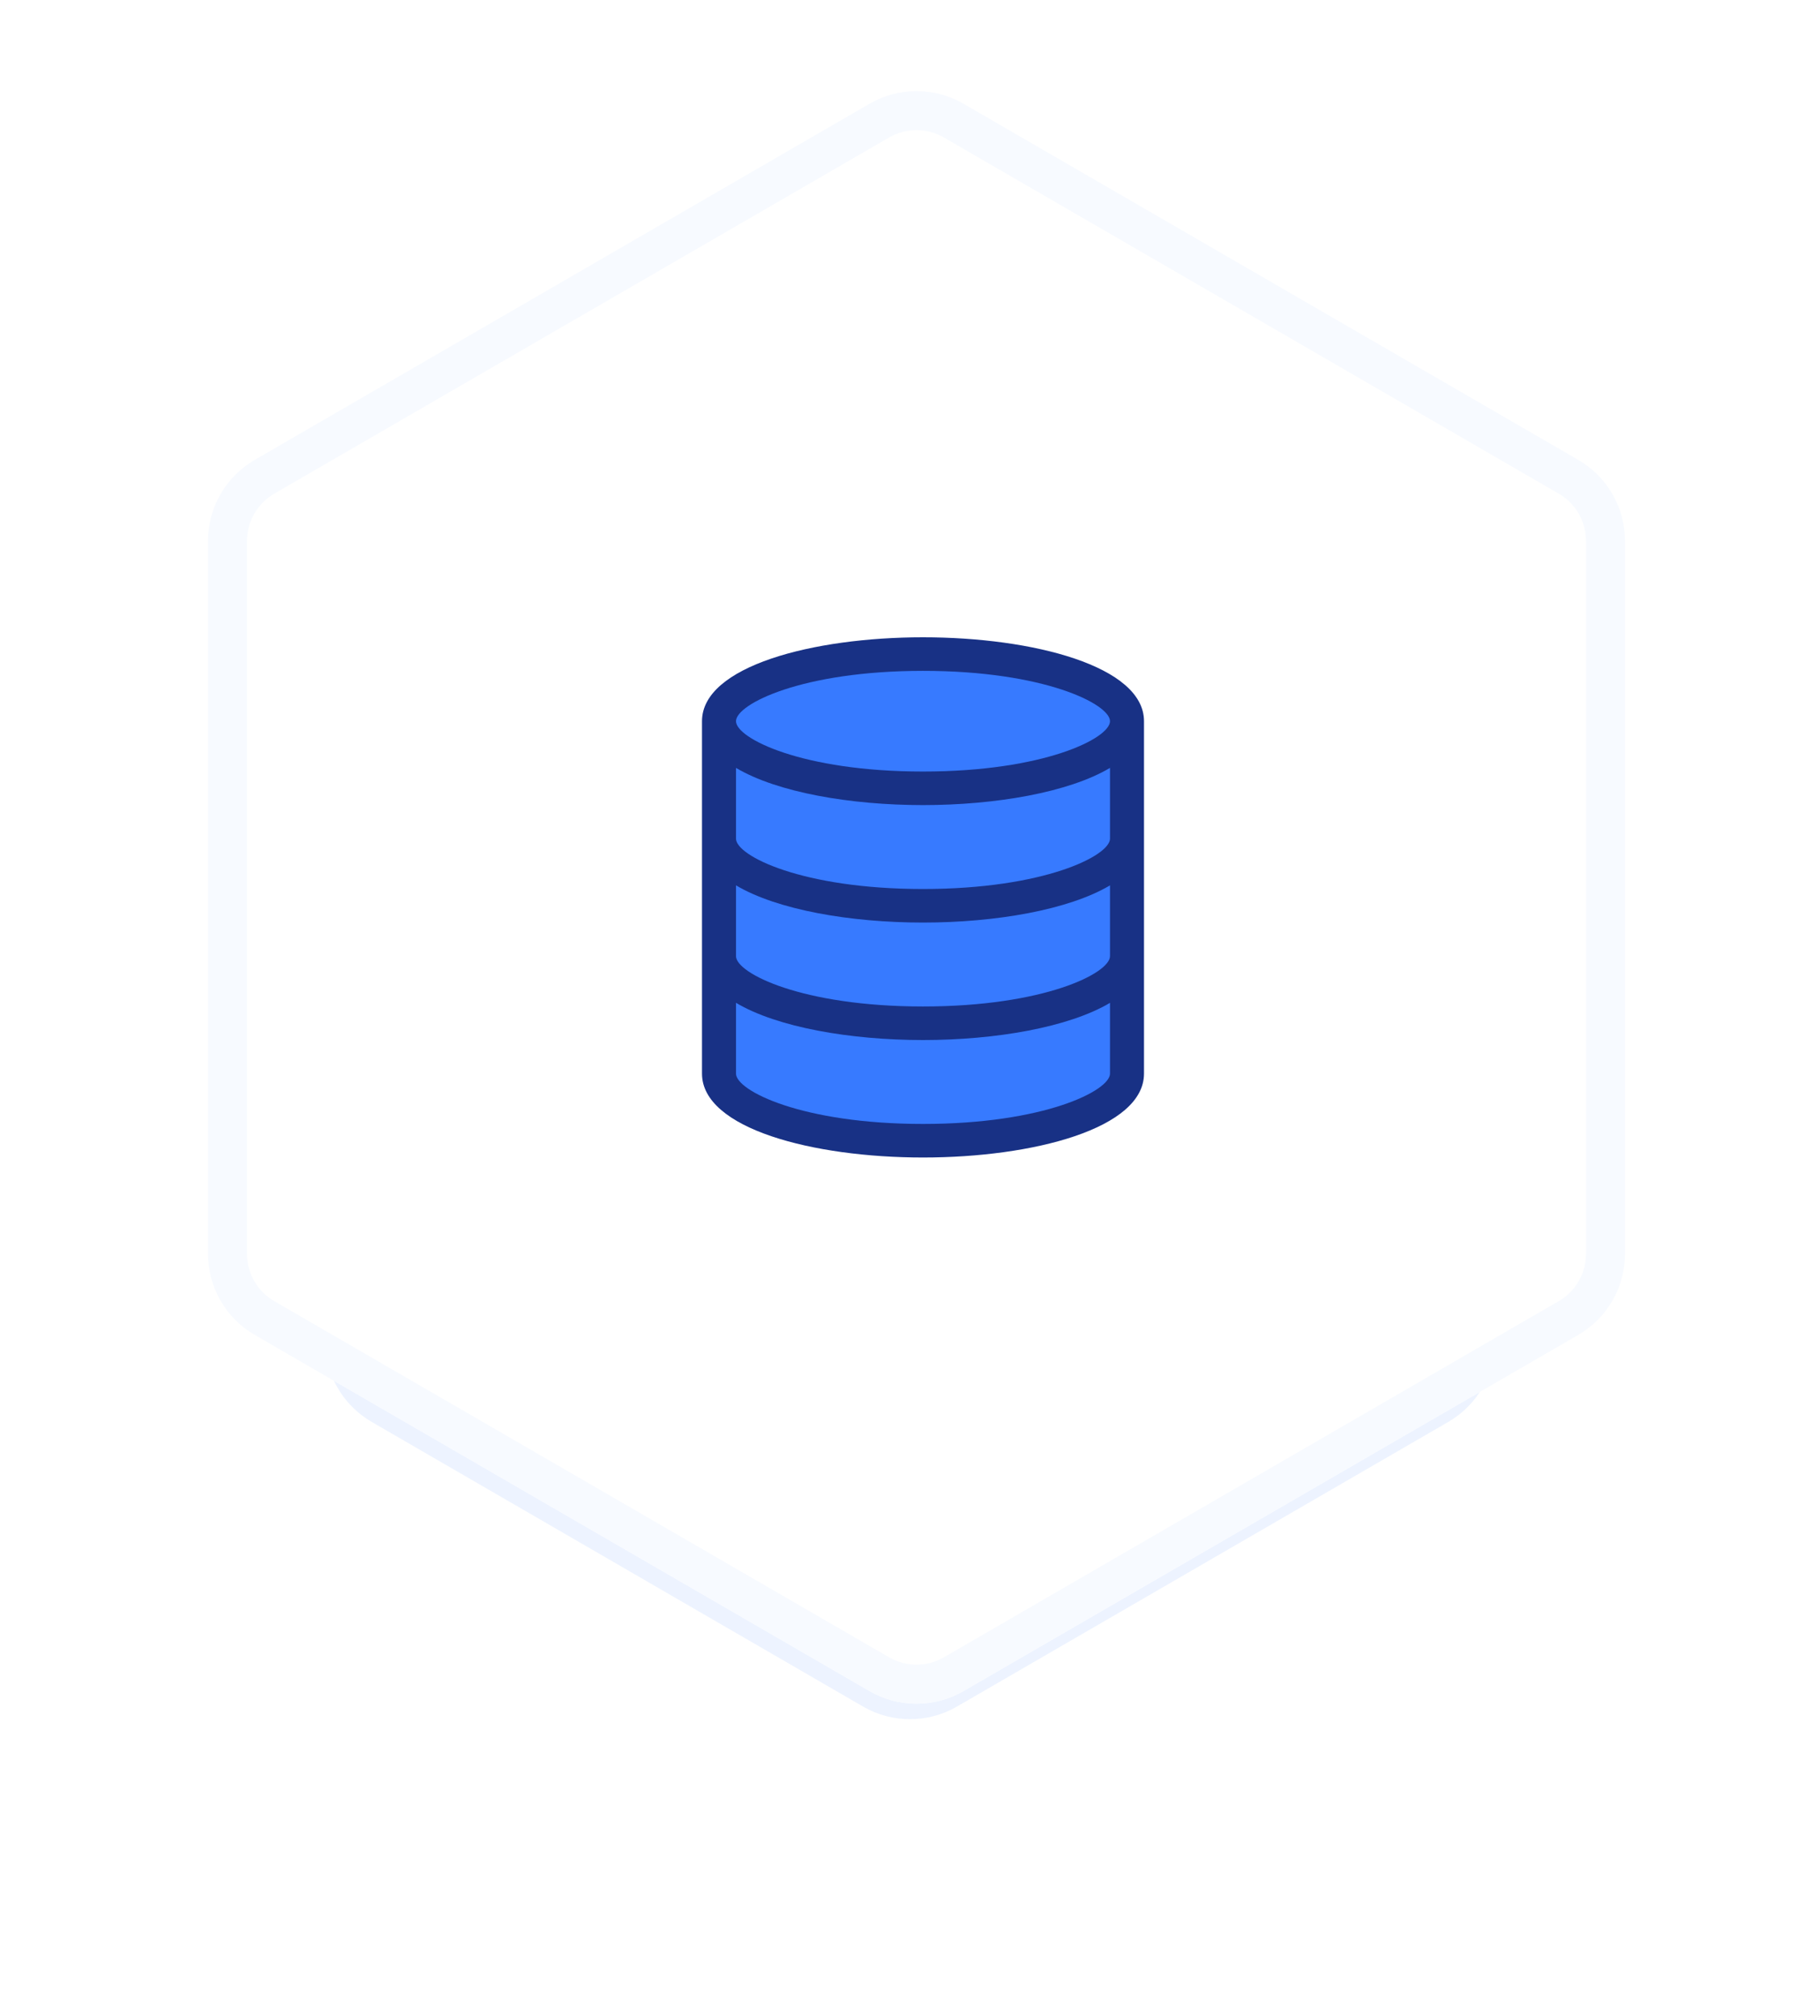
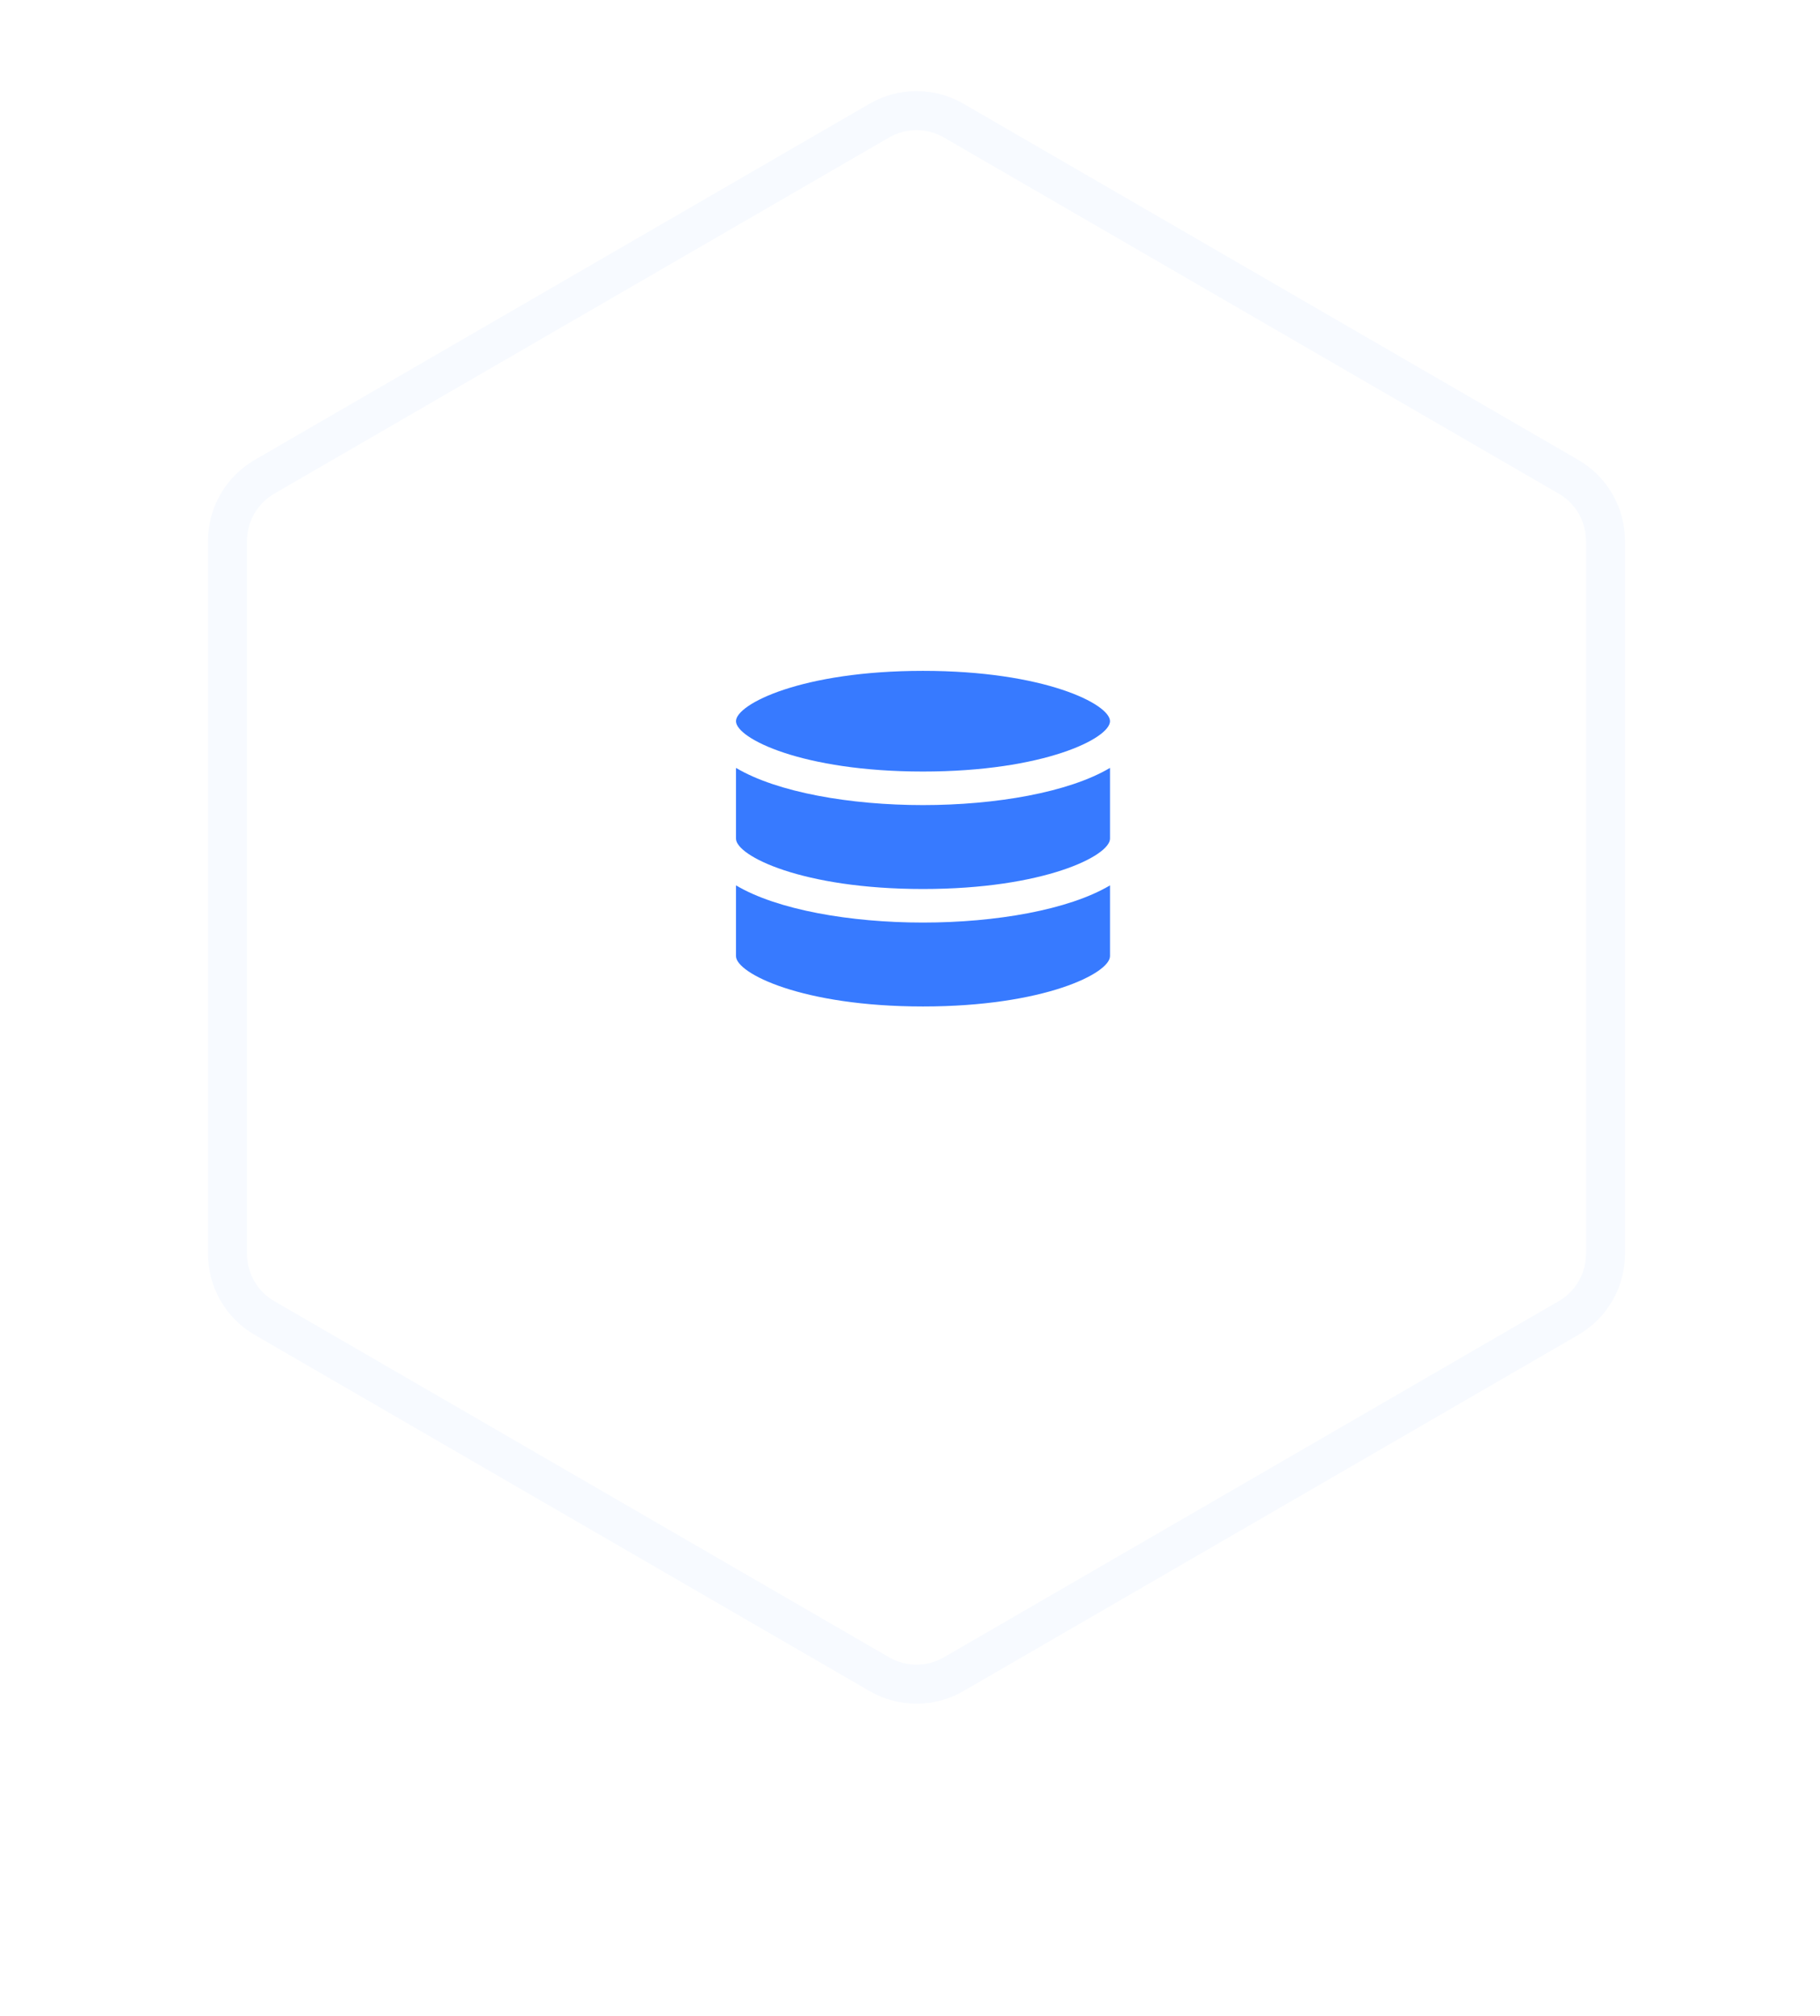
<svg xmlns="http://www.w3.org/2000/svg" xmlns:xlink="http://www.w3.org/1999/xlink" width="140px" height="155px" viewBox="0 0 140 155" version="1.1">
  <title>intro-3</title>
  <desc>Created with Sketch.</desc>
  <defs>
    <filter x="-33.3%" y="-29.4%" width="166.7%" height="158.8%" filterUnits="objectBoundingBox" id="filter-1">
      <feGaussianBlur stdDeviation="10" in="SourceGraphic" />
    </filter>
-     <path d="M64.108,7.973 L111.408,35.362 C113.631,36.649 115,39.024 115,41.593 L115,96.407 C115,98.976 113.631,101.351 111.408,102.638 L64.108,130.027 C61.876,131.319 59.124,131.319 56.892,130.027 L9.592,102.638 C7.369,101.351 6,98.976 6,96.407 L6,41.593 C6,39.024 7.369,36.649 9.592,35.362 L56.892,7.973 C59.124,6.681 61.876,6.681 64.108,7.973 Z" id="path-2" />
  </defs>
  <g id="Page-1" stroke="none" stroke-width="1" fill="none" fill-rule="evenodd">
    <g id="intro-3" transform="translate(10, 0)">
      <path d="M65,1.309 L117.622,31.691 C120.097,33.12 121.622,35.761 121.622,38.619 L121.622,99.381 C121.622,102.239 120.097,104.88 117.622,106.309 L65,136.691 C62.525,138.12 59.475,138.12 57,136.691 L4.378,106.309 C1.903,104.88 0.378,102.239 0.378,99.381 L0.378,38.619 C0.378,35.761 1.903,33.12 4.378,31.691 L57,1.309 C59.475,-0.12 62.525,-0.12 65,1.309 Z" id="Polygon" fill="#FFFFFF" />
-       <path d="M63.608,31.168 L101.408,53.056 C103.631,54.343 105,56.717 105,59.286 L105,103.099 C105,105.668 103.631,108.042 101.408,109.33 L63.608,131.218 C61.376,132.51 58.624,132.51 56.392,131.218 L18.592,109.33 C16.369,108.042 15,105.668 15,103.099 L15,59.286 C15,56.717 16.369,54.343 18.592,53.056 L56.392,31.168 C58.624,29.876 61.376,29.876 63.608,31.168 Z" id="Polygon-Copy-2" fill="#377AFF" opacity="0.3" filter="url(#filter-1)" />
      <g id="Polygon-Copy">
        <use fill="#FFFFFF" fill-rule="evenodd" xlink:href="#path-2" />
        <path stroke="#F7FAFF" stroke-width="3" d="M63.356,9.271 C61.589,8.248 59.411,8.248 57.644,9.271 L10.344,36.66 C8.584,37.679 7.5,39.559 7.5,41.593 L7.5,96.407 C7.5,98.441 8.584,100.321 10.344,101.34 L57.644,128.729 C59.411,129.752 61.589,129.752 63.356,128.729 L110.656,101.34 C112.416,100.321 113.5,98.441 113.5,96.407 L113.5,41.593 C113.5,39.559 112.416,37.679 110.656,36.66 L63.356,9.271 Z" />
      </g>
      <g id="sharpicons-database" transform="translate(44, 49)">
        <g id="Icons">
-           <path d="M17,40 C25.448,40 34,37.783 34,33.548 L34,6.452 C34,2.217 25.448,0 17,0 C8.552,0 0,2.217 0,6.452 L0,33.548 C0,37.783 8.552,40 17,40 L17,40 Z" id="Shape" fill="#183185" />
          <path d="M31.385,15.484 C31.385,16.799 26.307,19.355 17,19.355 C7.693,19.355 2.615,16.799 2.615,15.484 L2.615,10.043 C5.788,11.926 11.41,12.903 17,12.903 C22.59,12.903 28.212,11.926 31.385,10.043 L31.385,15.484 L31.385,15.484 Z" id="Path" fill="#377AFF" />
          <path d="M17,21.935 C22.59,21.935 28.212,20.959 31.385,19.075 L31.385,24.516 C31.385,25.831 26.307,28.387 17,28.387 C7.693,28.387 2.615,25.831 2.615,24.516 L2.615,19.075 C5.788,20.959 11.41,21.935 17,21.935 L17,21.935 Z" id="Path" fill="#377AFF" />
-           <path d="M17,37.419 C7.693,37.419 2.615,34.863 2.615,33.548 L2.615,28.107 C5.788,29.991 11.41,30.968 17,30.968 C22.59,30.968 28.212,29.991 31.385,28.107 L31.385,33.548 C31.385,34.863 26.307,37.419 17,37.419 L17,37.419 Z" id="Path" fill="#377AFF" />
          <path d="M17,2.581 C26.307,2.581 31.385,5.137 31.385,6.452 C31.385,7.766 26.307,10.323 17,10.323 C7.693,10.323 2.615,7.766 2.615,6.452 C2.615,5.137 7.693,2.581 17,2.581 L17,2.581 Z" id="Path" fill="#377AFF" />
        </g>
      </g>
    </g>
  </g>
</svg>